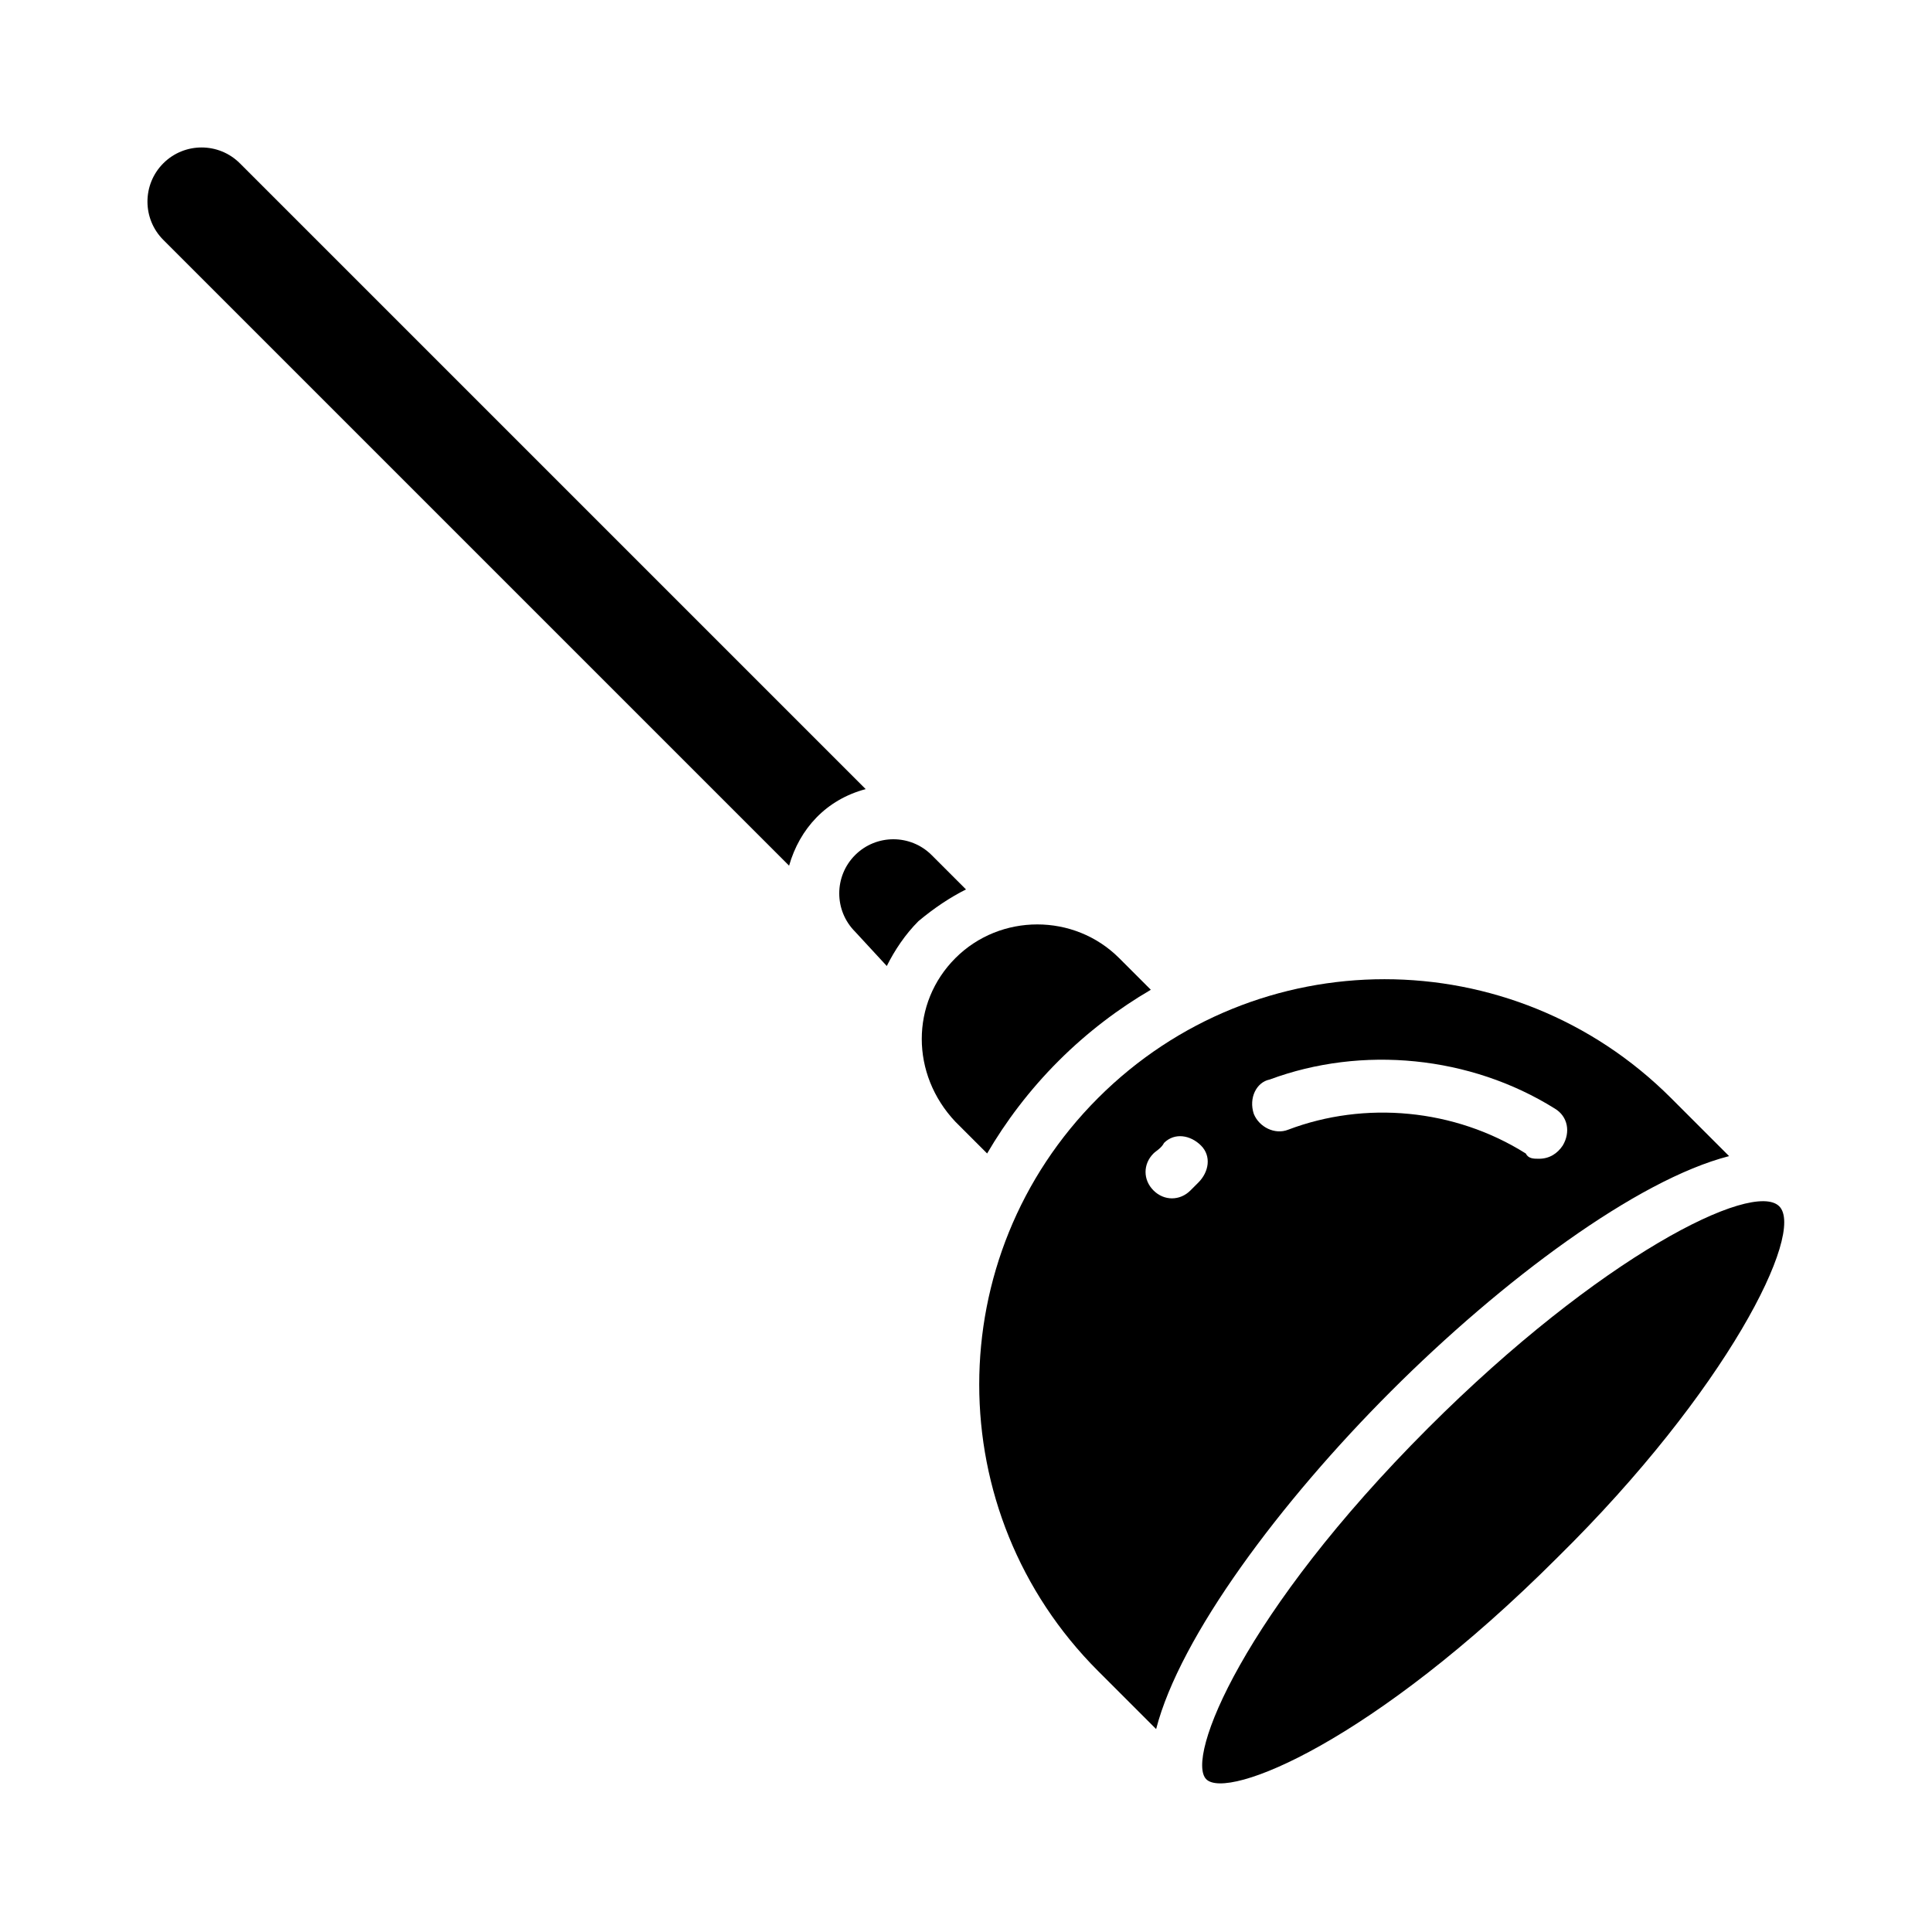
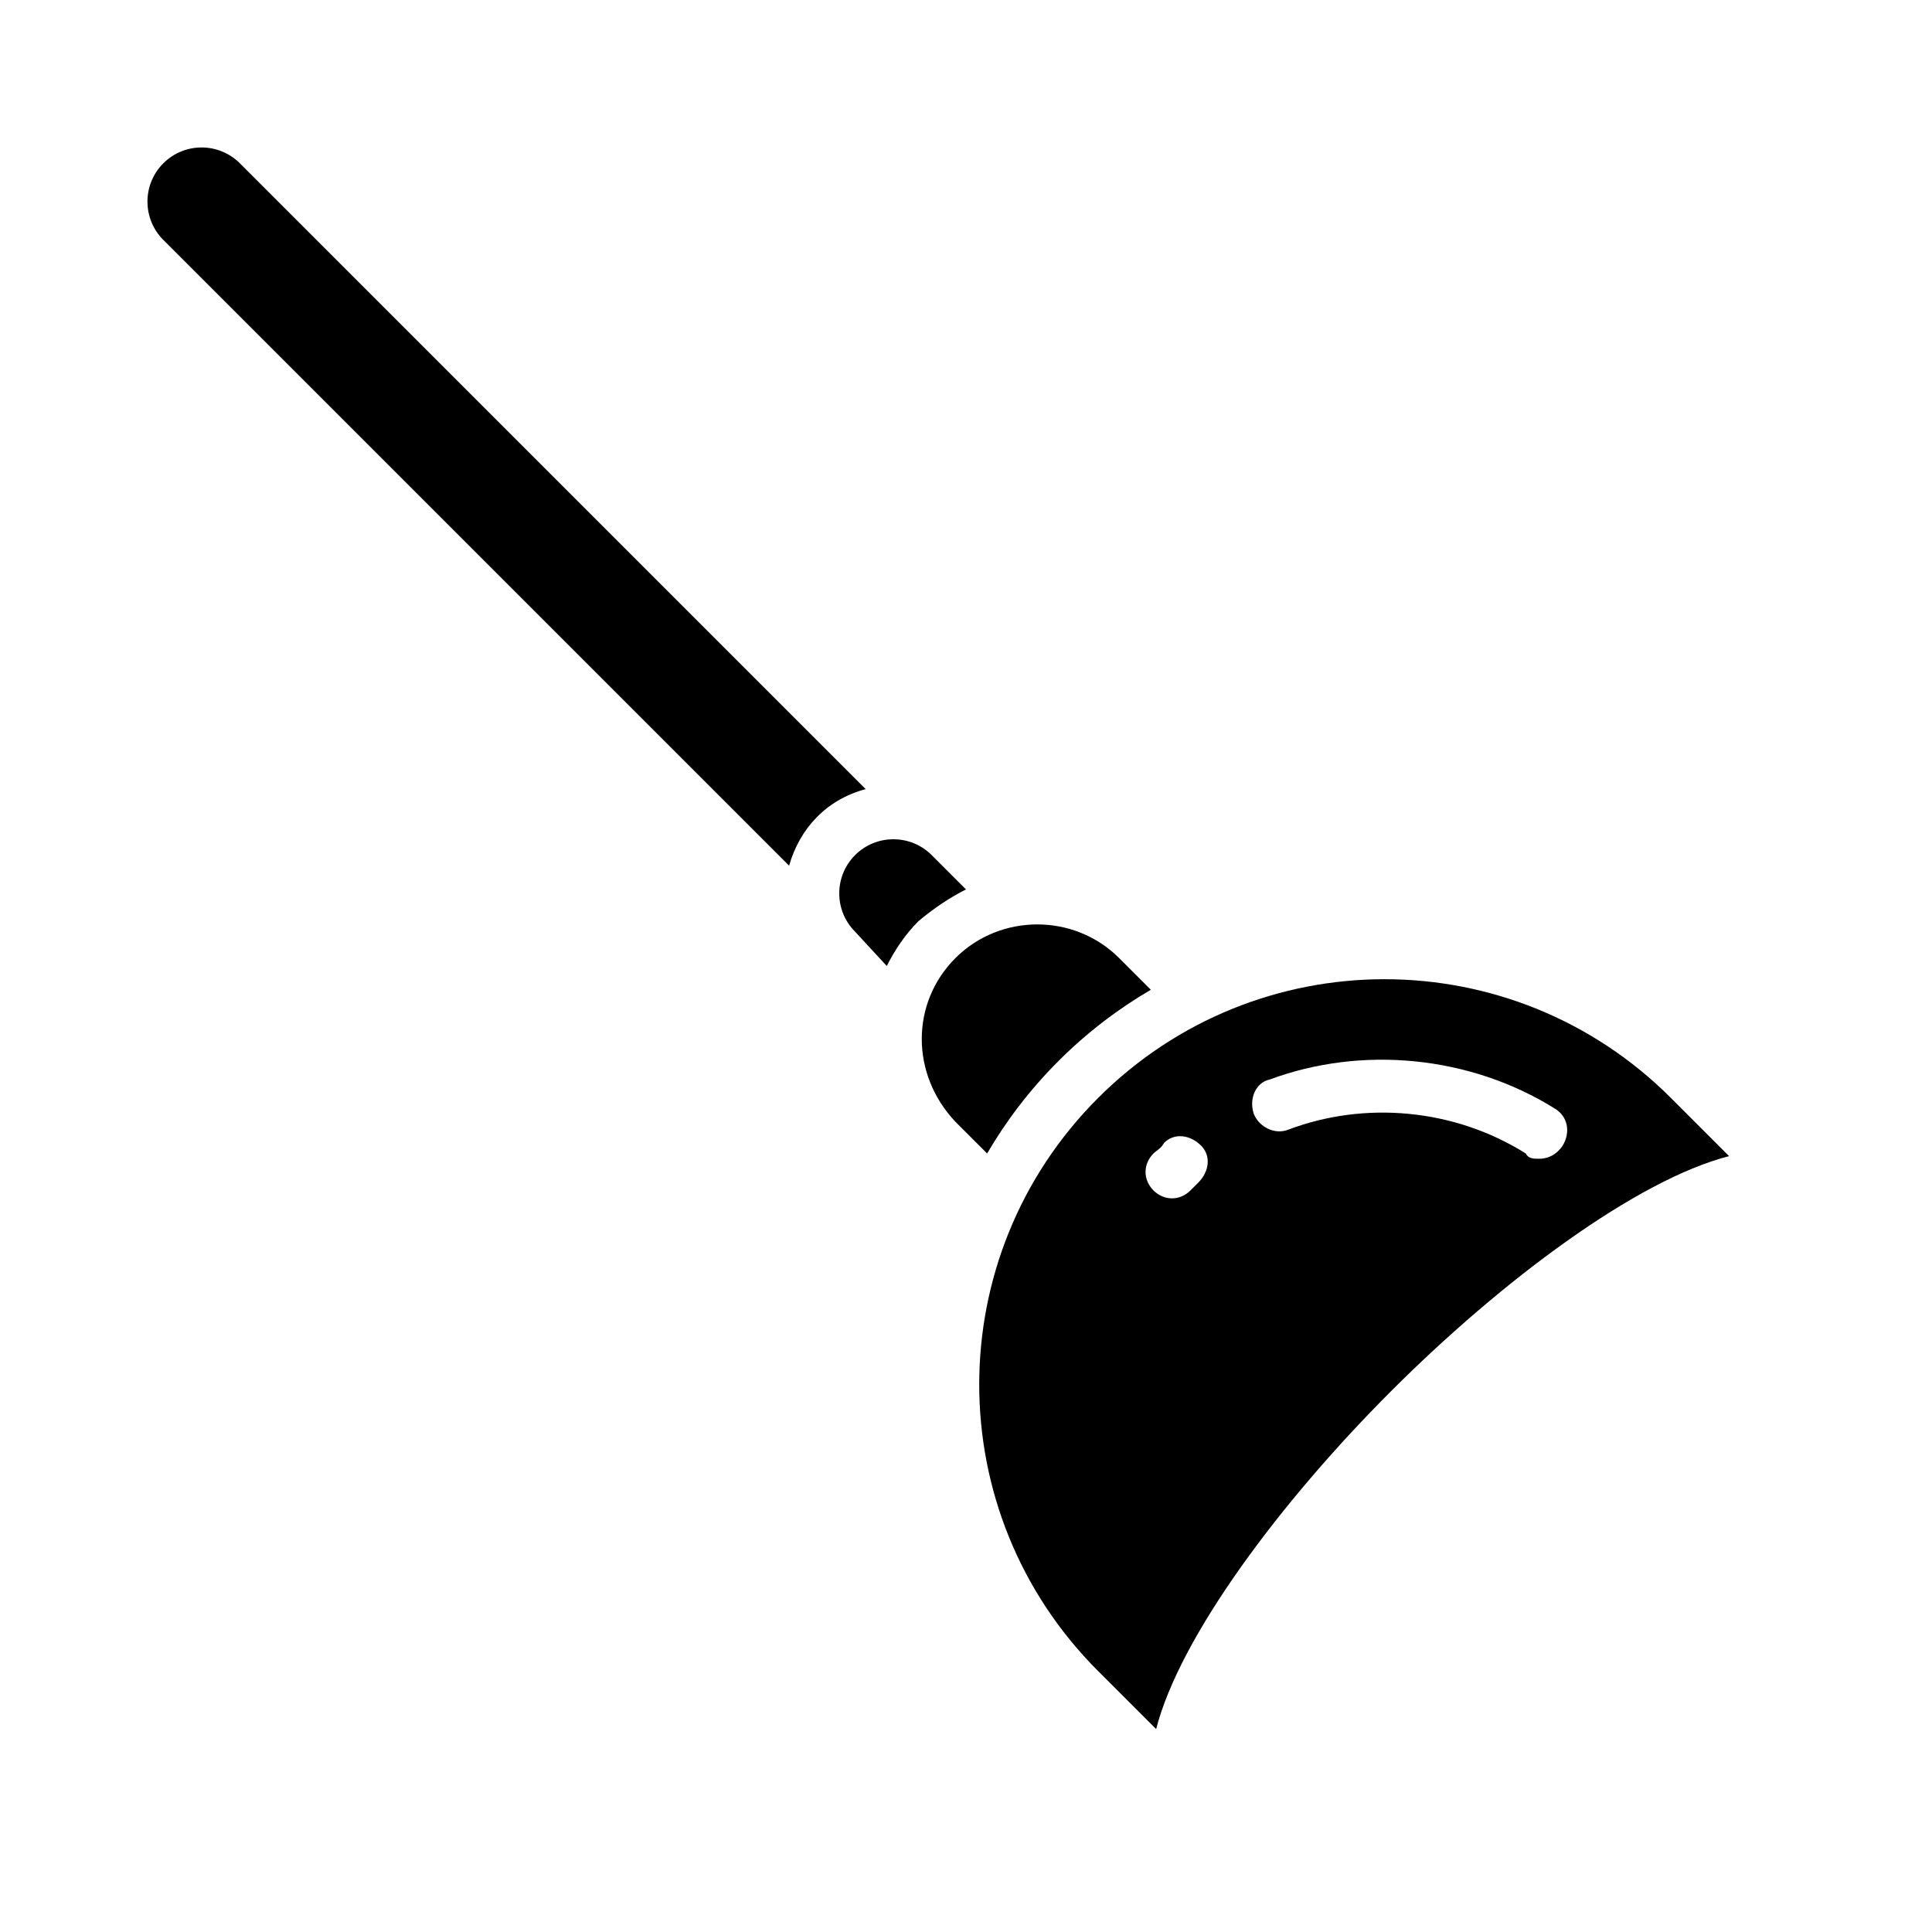
<svg xmlns="http://www.w3.org/2000/svg" fill="#000000" width="800px" height="800px" version="1.1" viewBox="144 144 512 512">
  <g>
    <path d="m400 379.71-9.098-9.098c-5.598-5.598-14.695-5.598-20.293 0s-5.598 14.695 0 20.293l8.398 9.098c2.098-4.199 4.898-8.398 8.398-11.895 4.195-3.5 8.395-6.301 12.594-8.398z" />
    <path d="m512.66 512.66c29.391-29.391 65.074-55.98 89.566-62.277l-15.395-15.395c-41.984-41.984-109.86-41.984-151.84 0s-41.984 109.86 0 151.84l15.395 15.395c6.297-24.492 32.887-60.18 62.277-89.566zm-32.188-82.57c24.492-9.098 53.18-6.297 75.57 7.695 3.5 2.098 4.199 6.297 2.098 9.797-1.398 2.098-3.5 3.5-6.297 3.5-1.398 0-2.801 0-3.5-1.398-18.895-11.895-42.684-13.996-62.977-6.297-3.5 1.398-7.695-0.699-9.098-4.199-1.395-4.199 0.703-8.398 4.203-9.098zm-30.789 19.594c0.699-0.699 2.098-1.398 2.801-2.801 2.801-2.801 6.996-2.098 9.797 0.699 2.801 2.801 2.098 6.996-0.699 9.797-0.699 0.699-1.398 1.398-2.098 2.098-2.801 2.801-6.996 2.801-9.797 0-2.805-2.797-2.805-6.992-0.004-9.793z" />
    <path d="m373.41 353.12-165.84-165.84c-5.598-5.598-14.695-5.598-20.293 0s-5.598 14.695 0 20.293l165.84 165.84c2.801-9.793 9.801-17.492 20.297-20.289z" />
    <path d="m448.98 406.3-8.398-8.398c-11.895-11.895-31.488-11.895-43.383 0-11.895 11.895-11.895 30.789 0 43.383l8.398 8.398c4.898-8.398 11.195-16.793 18.895-24.492 7.695-7.695 16.09-13.992 24.488-18.891z" />
-     <path d="m615.52 463.68c-6.996-6.996-47.582 13.297-93.066 58.777-48.98 48.98-64.375 87.469-58.777 93.066 5.598 5.598 44.082-9.797 93.066-58.777 44.785-44.086 65.777-86.07 58.777-93.066z" />
  </g>
</svg>